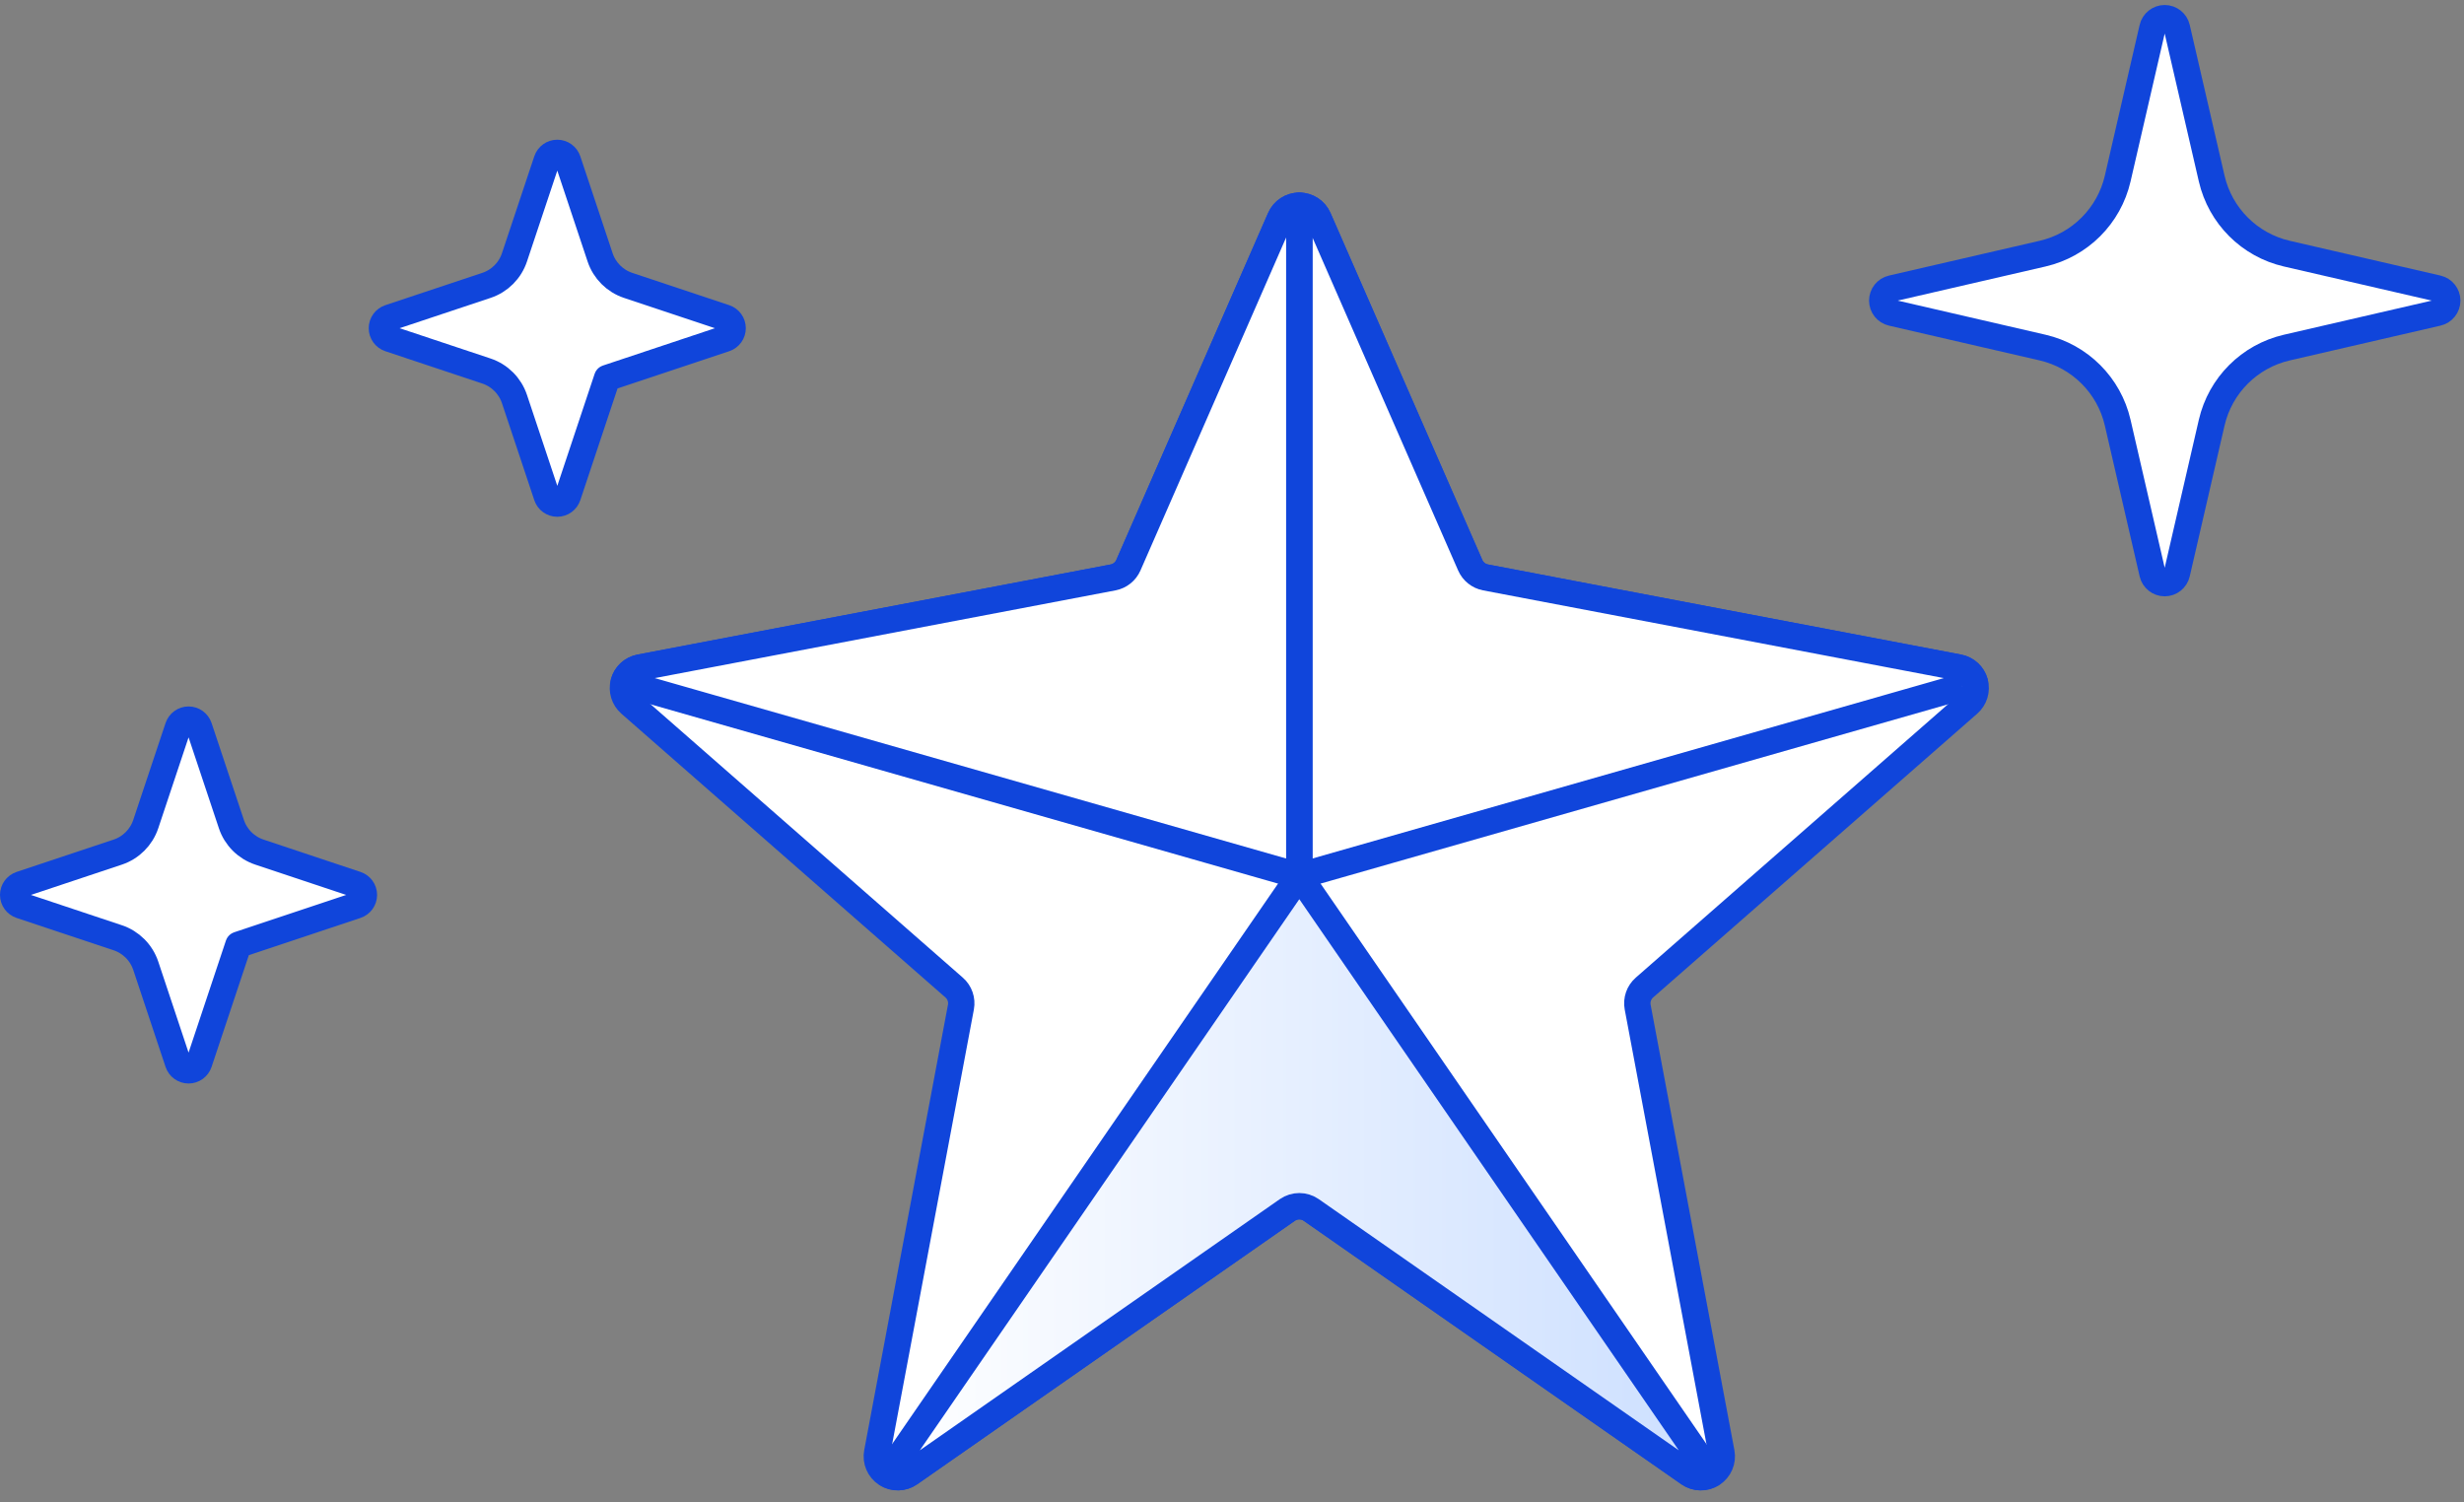
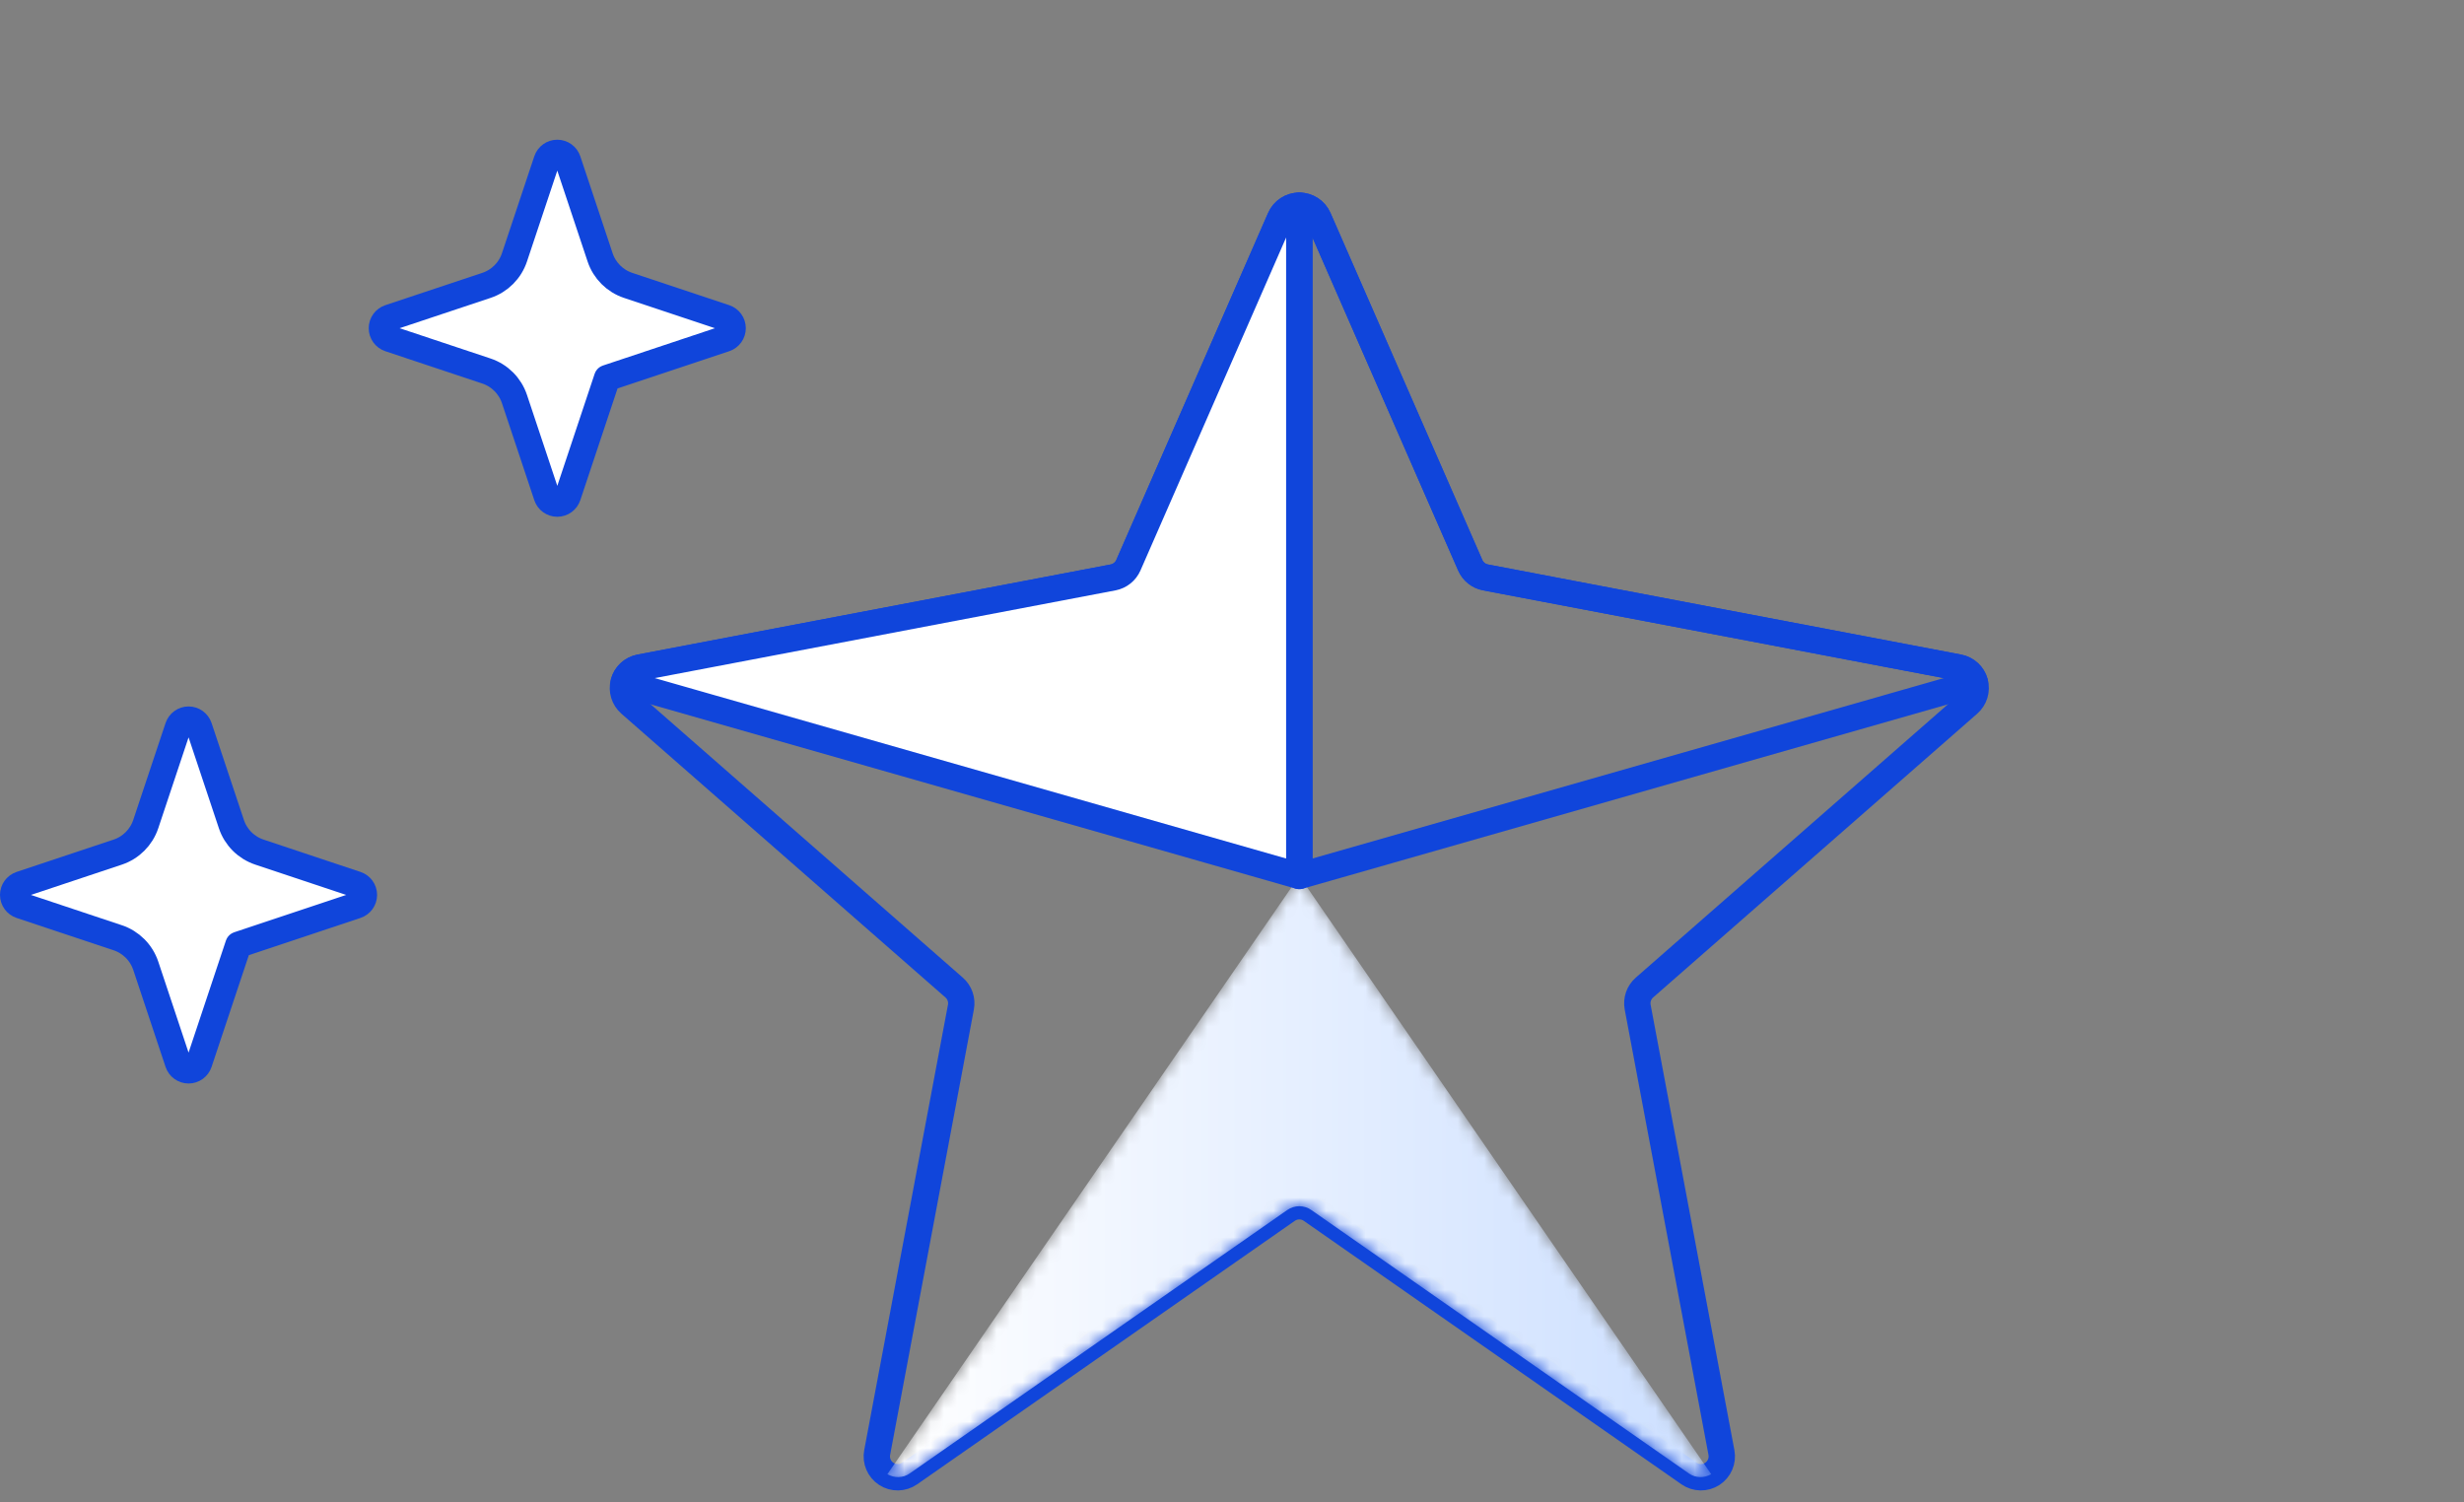
<svg xmlns="http://www.w3.org/2000/svg" xmlns:xlink="http://www.w3.org/1999/xlink" width="187px" height="114px" viewBox="0 0 187 114" version="1.1">
  <rect x="0" y="0" width="187" height="114" fill="#808080" stroke="none" />
  <title>star-rating</title>
  <defs>
    <path d="M0.211,45.487 C0.741,45.793 1.396,45.786 1.9,45.435 L1.9,45.435 L30.567,25.432 C30.839,25.242 31.157,25.149 31.474,25.149 L31.474,25.149 C31.791,25.149 32.108,25.242 32.379,25.432 L32.379,25.432 L61.048,45.435 C61.552,45.786 62.208,45.793 62.737,45.487 L62.737,45.487 L31.474,0.084 L0.211,45.487 Z" id="path-1" />
    <linearGradient x1="-0%" y1="49.999%" x2="100%" y2="49.999%" id="linearGradient-3">
      <stop stop-color="#FFFFFF" offset="0%" />
      <stop stop-color="#CCDFFF" offset="100%" />
    </linearGradient>
  </defs>
  <g id="Images" stroke="none" stroke-width="1" fill="none" fill-rule="evenodd">
    <g id="Group-54" transform="translate(1, 1.379)">
      <g id="Group-5" transform="translate(45.467, 14.041)">
-         <path d="M102.933,37.991 C103.389,37.592 103.578,36.968 103.418,36.384 C103.258,35.798 102.782,35.357 102.186,35.243 L66.271,28.402 C65.758,28.304 65.324,27.96 65.115,27.48 L53.591,1.143 C53.34,0.565 52.771,0.192 52.141,0.192 C51.512,0.192 50.941,0.565 50.689,1.143 L39.167,27.48 C38.956,27.96 38.525,28.304 38.011,28.402 L2.096,35.243 C1.5,35.357 1.022,35.798 0.863,36.384 C0.703,36.968 0.891,37.592 1.348,37.991 L25.946,59.532 C26.367,59.899 26.563,60.464 26.46,61.015 L20.104,94.821 C19.984,95.452 20.26,96.095 20.8,96.444 C21.34,96.794 22.038,96.78 22.567,96.412 L51.235,76.411 C51.506,76.222 51.823,76.127 52.141,76.127 C52.457,76.127 52.775,76.222 53.047,76.411 L81.715,96.412 C82.242,96.78 82.94,96.794 83.482,96.444 C84.02,96.095 84.297,95.452 84.178,94.821 L77.82,61.015 C77.717,60.464 77.914,59.899 78.334,59.532 L102.933,37.991 Z" id="Fill-1" fill="#FFFFFF" />
        <path d="M102.933,37.991 C103.389,37.592 103.578,36.968 103.418,36.384 C103.258,35.798 102.782,35.357 102.186,35.243 L66.271,28.402 C65.758,28.304 65.324,27.96 65.115,27.48 L53.591,1.143 C53.34,0.565 52.771,0.192 52.141,0.192 C51.512,0.192 50.941,0.565 50.689,1.143 L39.167,27.48 C38.956,27.96 38.525,28.304 38.011,28.402 L2.096,35.243 C1.5,35.357 1.022,35.798 0.863,36.384 C0.703,36.968 0.891,37.592 1.348,37.991 L25.946,59.532 C26.367,59.899 26.563,60.464 26.46,61.015 L20.104,94.821 C19.984,95.452 20.26,96.095 20.8,96.444 C21.34,96.794 22.038,96.78 22.567,96.412 L51.235,76.411 C51.506,76.222 51.823,76.127 52.141,76.127 C52.457,76.127 52.775,76.222 53.047,76.411 L81.715,96.412 C82.242,96.78 82.94,96.794 83.482,96.444 C84.02,96.095 84.297,95.452 84.178,94.821 L77.82,61.015 C77.717,60.464 77.914,59.899 78.334,59.532 L102.933,37.991 Z" id="Stroke-3" stroke="#1045DB" stroke-width="2" stroke-linecap="round" stroke-linejoin="round" />
      </g>
      <g id="Group-8" transform="translate(66.133, 65.019)">
        <mask id="mask-2" fill="white">
          <use xlink:href="#path-1" />
        </mask>
        <g id="Clip-7" />
        <path d="M0.211,45.487 C0.741,45.793 1.396,45.786 1.9,45.435 L1.9,45.435 L30.567,25.432 C30.839,25.242 31.157,25.149 31.474,25.149 L31.474,25.149 C31.791,25.149 32.108,25.242 32.379,25.432 L32.379,25.432 L61.048,45.435 C61.552,45.786 62.208,45.793 62.737,45.487 L62.737,45.487 L31.474,0.084 L0.211,45.487 Z" id="Fill-6" fill="url(#linearGradient-3)" mask="url(#mask-2)" />
      </g>
      <g id="Group-53">
-         <path d="M97.608,65.102 L66.345,110.507 C66.874,110.812 67.53,110.806 68.034,110.453 L96.701,90.451 C96.973,90.262 97.291,90.167 97.608,90.167 C97.923,90.167 98.242,90.262 98.513,90.451 L127.182,110.453 C127.685,110.806 128.342,110.812 128.87,110.507 L97.608,65.102 Z" id="Stroke-9" stroke="#1045DB" stroke-width="2" stroke-linecap="round" stroke-linejoin="round" />
-         <path d="M148.884,50.451 C148.882,50.442 148.887,50.432 148.884,50.424 C148.726,49.84 148.248,49.397 147.653,49.283 L111.737,42.444 C111.224,42.345 110.792,42 110.581,41.522 L99.059,15.183 C98.806,14.606 98.237,14.234 97.608,14.234 L97.608,65.103 L148.884,50.451 Z" id="Fill-11" fill="#FFFFFF" />
        <path d="M148.884,50.451 C148.882,50.442 148.887,50.432 148.884,50.424 C148.726,49.84 148.248,49.397 147.653,49.283 L111.737,42.444 C111.224,42.345 110.792,42 110.581,41.522 L99.059,15.183 C98.806,14.606 98.237,14.234 97.608,14.234 L97.608,65.103 L148.884,50.451 Z" id="Stroke-13" stroke="#1045DB" stroke-width="2" stroke-linecap="round" stroke-linejoin="round" />
        <path d="M46.33,50.451 C46.333,50.442 46.327,50.432 46.329,50.424 C46.489,49.84 46.967,49.397 47.562,49.283 L83.478,42.444 C83.99,42.345 84.423,42 84.634,41.522 L96.156,15.183 C96.408,14.606 96.977,14.234 97.607,14.234 L97.607,65.103 L46.33,50.451 Z" id="Fill-15" fill="#FFFFFF" />
        <path d="M46.33,50.451 C46.333,50.442 46.327,50.432 46.329,50.424 C46.489,49.84 46.967,49.397 47.562,49.283 L83.478,42.444 C83.99,42.345 84.423,42 84.634,41.522 L96.156,15.183 C96.408,14.606 96.977,14.234 97.607,14.234 L97.607,65.103 L46.33,50.451 Z" id="Stroke-17" stroke="#1045DB" stroke-width="2" stroke-linecap="round" stroke-linejoin="round" />
-         <path d="M166.851,30.702 C167.505,27.868 169.718,25.656 172.552,25.001 L183.99,22.361 C184.423,22.262 184.729,21.879 184.729,21.435 C184.729,20.993 184.423,20.609 183.99,20.51 L172.552,17.871 C169.718,17.217 167.505,15.003 166.851,12.17 L164.211,0.736 C164.112,0.306 163.726,0 163.284,0 C162.843,0 162.458,0.306 162.358,0.736 L159.719,12.17 C159.066,15.003 156.852,17.217 154.019,17.871 L142.585,20.51 C142.153,20.609 141.848,20.993 141.848,21.435 C141.848,21.879 142.153,22.262 142.585,22.361 L154.019,25.001 C156.852,25.656 159.066,27.868 159.718,30.702 L162.358,42.143 C162.458,42.573 162.841,42.879 163.284,42.879 C163.726,42.879 164.112,42.573 164.211,42.143 L166.851,30.702 Z" id="Fill-41" fill="#FFFFFF" />
-         <path d="M166.851,30.702 C167.505,27.868 169.718,25.656 172.552,25.001 L183.99,22.361 C184.423,22.262 184.729,21.879 184.729,21.435 C184.729,20.993 184.423,20.609 183.99,20.51 L172.552,17.871 C169.718,17.217 167.505,15.003 166.851,12.17 L164.211,0.736 C164.112,0.306 163.726,0 163.284,0 C162.843,0 162.458,0.306 162.358,0.736 L159.719,12.17 C159.066,15.003 156.852,17.217 154.019,17.871 L142.585,20.51 C142.153,20.609 141.848,20.993 141.848,21.435 C141.848,21.879 142.153,22.262 142.585,22.361 L154.019,25.001 C156.852,25.656 159.066,27.868 159.718,30.702 L162.358,42.143 C162.458,42.573 162.841,42.879 163.284,42.879 C163.726,42.879 164.112,42.573 164.211,42.143 L166.851,30.702 Z" id="Stroke-43" stroke="#1045DB" stroke-width="2" stroke-linecap="round" stroke-linejoin="round" />
        <path d="M45.076,27.312 L54.027,24.328 C54.371,24.213 54.602,23.892 54.602,23.53 C54.602,23.167 54.371,22.846 54.027,22.732 L46.67,20.28 C45.667,19.945 44.879,19.158 44.544,18.155 L42.092,10.799 C41.977,10.456 41.656,10.225 41.294,10.225 C40.932,10.225 40.612,10.456 40.498,10.799 L38.044,18.154 C37.71,19.158 36.922,19.945 35.919,20.28 L28.558,22.732 C28.215,22.846 27.983,23.167 27.983,23.53 C27.983,23.892 28.215,24.213 28.558,24.328 L35.918,26.78 C36.922,27.115 37.709,27.903 38.044,28.906 L40.498,36.267 C40.612,36.612 40.932,36.842 41.294,36.842 C41.656,36.842 41.977,36.612 42.092,36.267 L45.076,27.312 Z" id="Fill-45" fill="#FFFFFF" />
        <path d="M45.076,27.312 L54.027,24.328 C54.371,24.213 54.602,23.892 54.602,23.53 C54.602,23.167 54.371,22.846 54.027,22.732 L46.67,20.28 C45.667,19.945 44.879,19.158 44.544,18.155 L42.092,10.799 C41.977,10.456 41.656,10.225 41.294,10.225 C40.932,10.225 40.612,10.456 40.498,10.799 L38.044,18.154 C37.71,19.158 36.922,19.945 35.919,20.28 L28.558,22.732 C28.215,22.846 27.983,23.167 27.983,23.53 C27.983,23.892 28.215,24.213 28.558,24.328 L35.918,26.78 C36.922,27.115 37.709,27.903 38.044,28.906 L40.498,36.267 C40.612,36.612 40.932,36.842 41.294,36.842 C41.656,36.842 41.977,36.612 42.092,36.267 L45.076,27.312 Z" id="Stroke-47" stroke="#1045DB" stroke-width="2" stroke-linecap="round" stroke-linejoin="round" />
        <path d="M17.094,70.324 L26.044,67.339 C26.387,67.224 26.619,66.905 26.619,66.542 C26.619,66.18 26.387,65.859 26.044,65.745 L18.687,63.292 C17.684,62.957 16.896,62.171 16.561,61.168 L14.108,53.812 C13.994,53.469 13.673,53.237 13.311,53.237 C12.95,53.237 12.629,53.469 12.514,53.812 L10.062,61.166 C9.727,62.169 8.94,62.957 7.937,63.292 L0.576,65.745 C0.233,65.859 0,66.18 0,66.542 C0,66.905 0.231,67.224 0.575,67.339 L7.936,69.792 C8.939,70.127 9.726,70.915 10.062,71.918 L12.514,79.28 C12.629,79.623 12.95,79.854 13.311,79.854 C13.673,79.854 13.994,79.623 14.108,79.28 L17.094,70.324 Z" id="Fill-49" fill="#FFFFFF" />
        <path d="M17.094,70.324 L26.044,67.339 C26.387,67.224 26.619,66.905 26.619,66.542 C26.619,66.18 26.387,65.859 26.044,65.745 L18.687,63.292 C17.684,62.957 16.896,62.171 16.561,61.168 L14.108,53.812 C13.994,53.469 13.673,53.237 13.311,53.237 C12.95,53.237 12.629,53.469 12.514,53.812 L10.062,61.166 C9.727,62.169 8.94,62.957 7.937,63.292 L0.576,65.745 C0.233,65.859 0,66.18 0,66.542 C0,66.905 0.231,67.224 0.575,67.339 L7.936,69.792 C8.939,70.127 9.726,70.915 10.062,71.918 L12.514,79.28 C12.629,79.623 12.95,79.854 13.311,79.854 C13.673,79.854 13.994,79.623 14.108,79.28 L17.094,70.324 Z" id="Stroke-51" stroke="#1045DB" stroke-width="2" stroke-linecap="round" stroke-linejoin="round" />
      </g>
    </g>
  </g>
</svg>